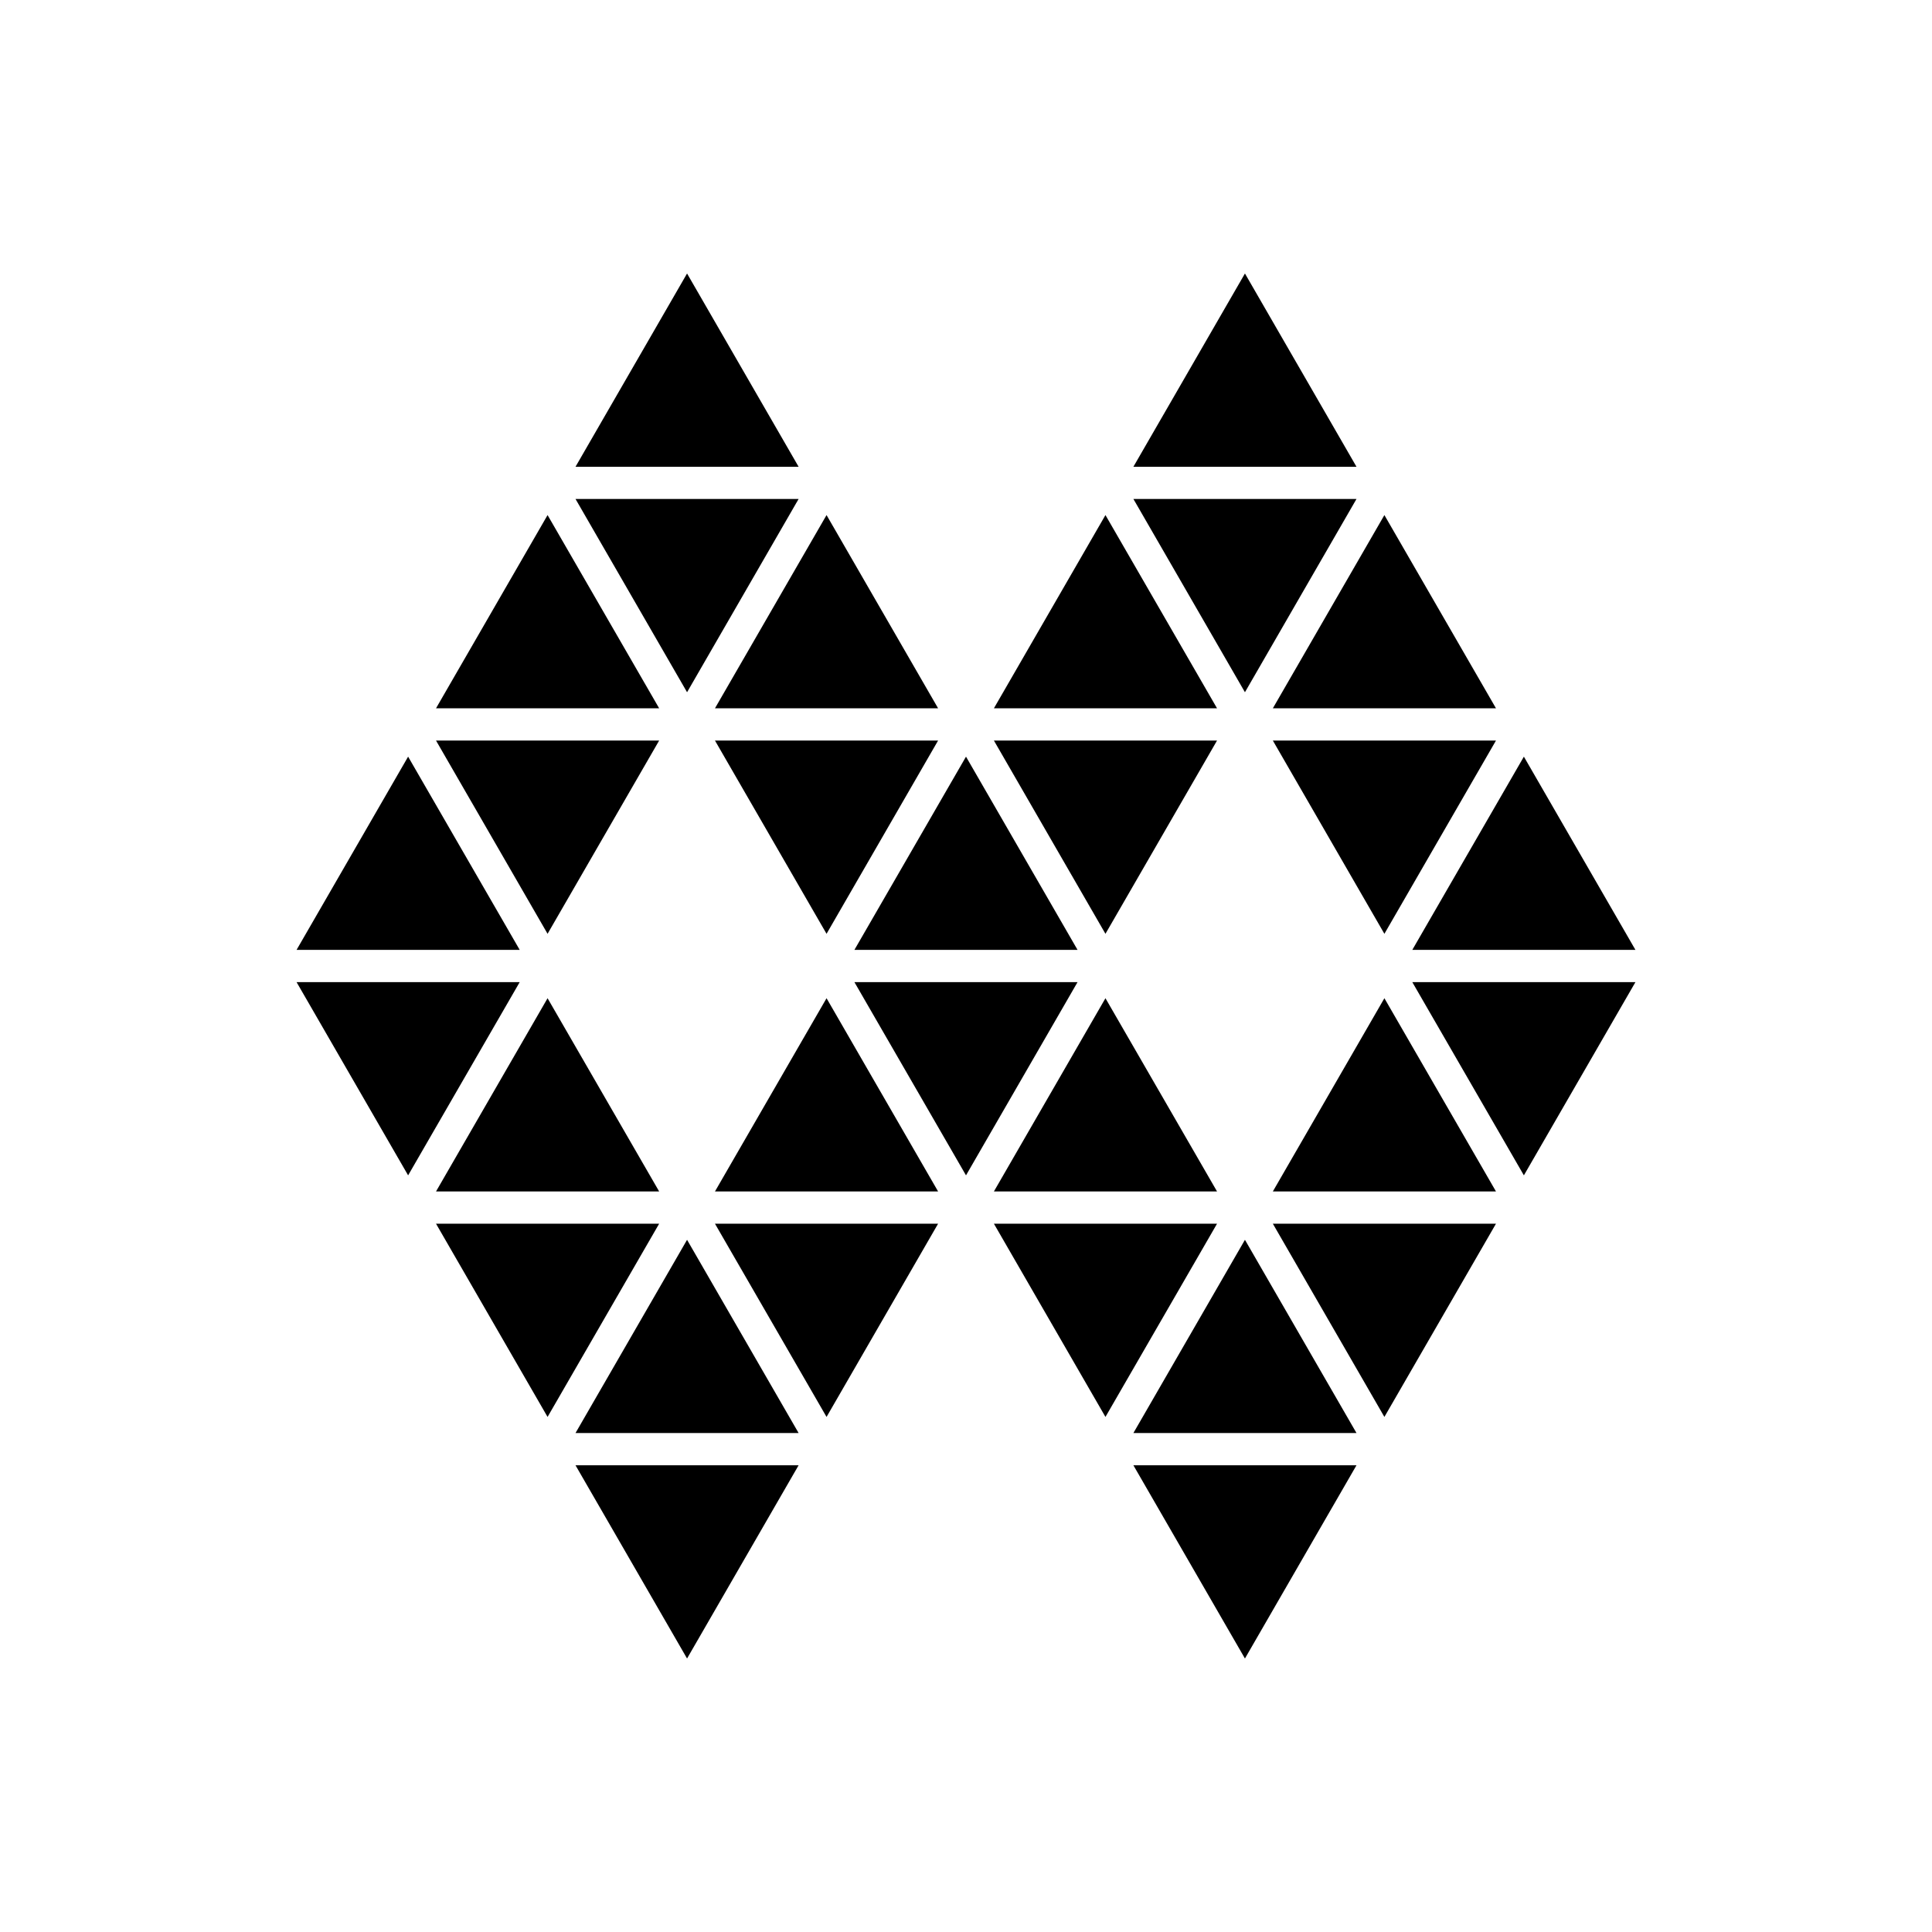
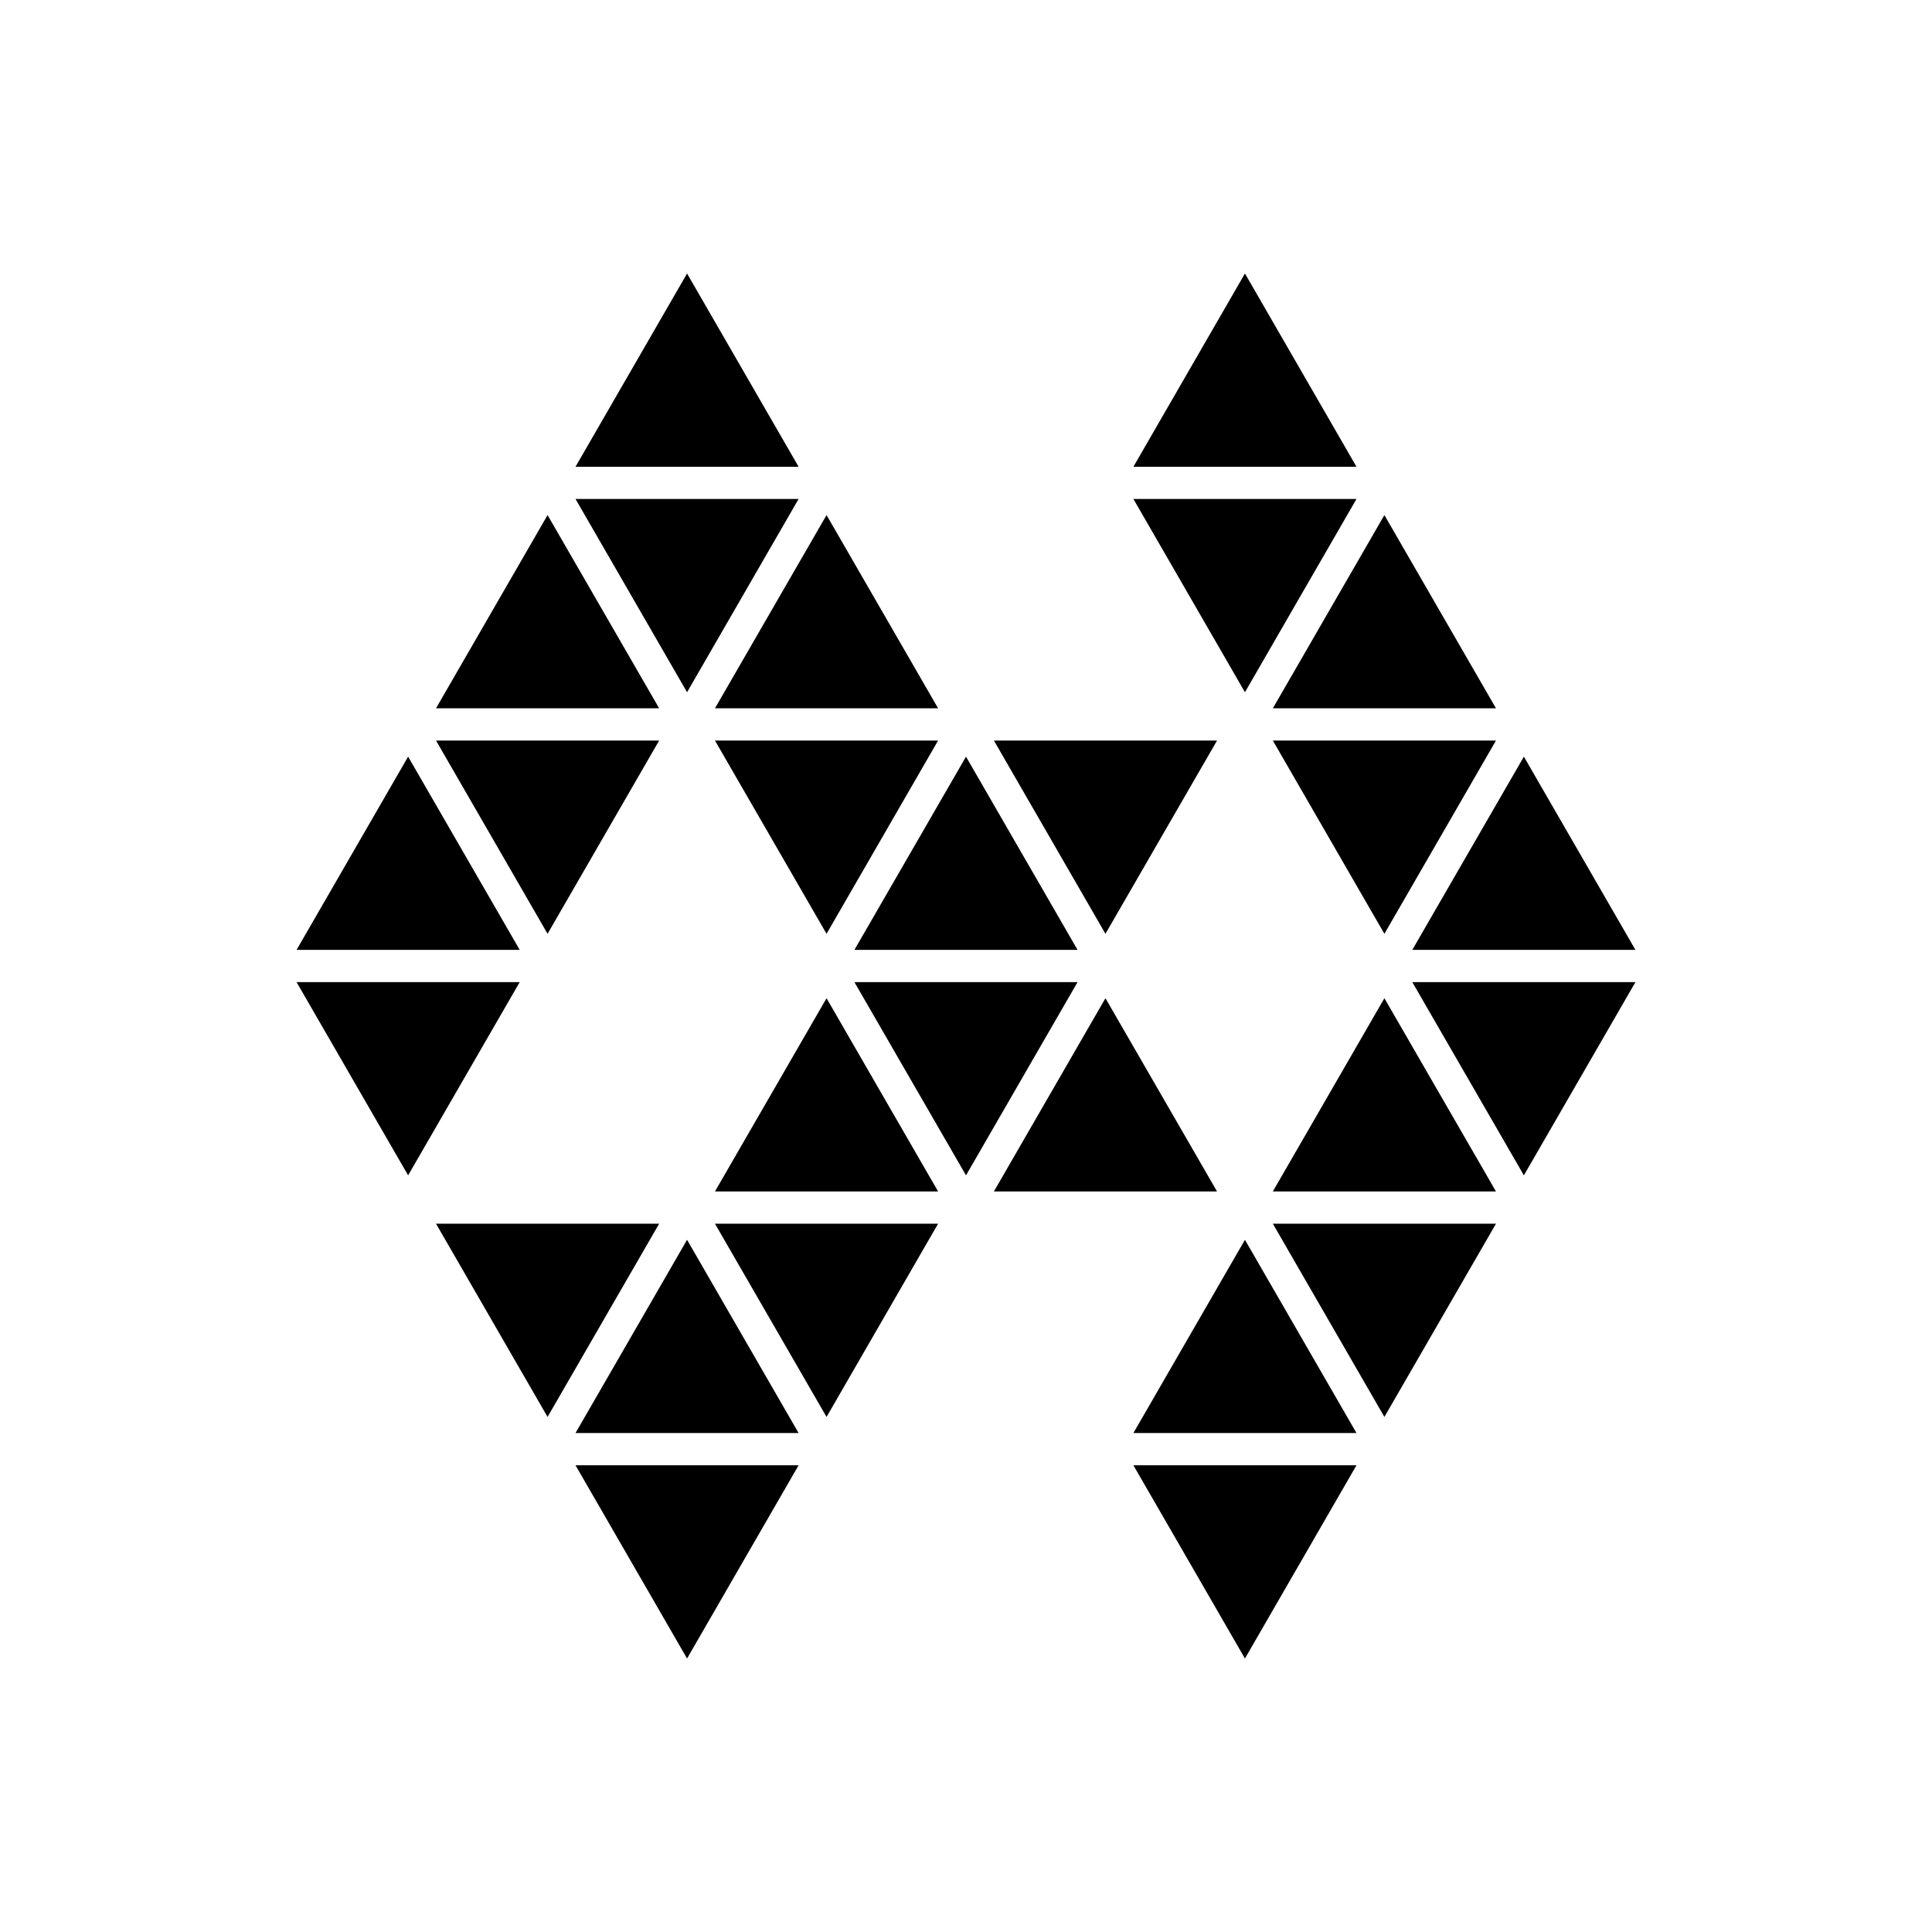
<svg xmlns="http://www.w3.org/2000/svg" version="1.1" id="Layer_1" x="0px" y="0px" width="50px" height="50px" viewBox="0 0 50 50" enable-background="new 0 0 50 50" xml:space="preserve">
  <g>
    <polygon points="35.828,36.67 38.716,31.669 32.941,31.669  " />
    <polygon points="32.941,30.835 38.716,30.835 35.828,25.834  " />
    <polygon points="35.828,24.167 38.716,19.165 32.941,19.165  " />
    <polygon points="21.391,24.167 24.278,19.165 18.503,19.165  " />
    <polygon points="18.503,18.331 24.278,18.331 21.391,13.33  " />
    <polygon points="32.941,18.331 38.716,18.331 35.828,13.33  " />
    <polygon points="14.171,36.67 17.059,31.669 11.284,31.669  " />
-     <polygon points="11.284,30.835 17.059,30.835 14.171,25.834  " />
    <polygon points="39.438,30.418 42.325,25.417 36.55,25.417  " />
    <polygon points="10.562,30.418 13.45,25.417 7.675,25.417  " />
    <polygon points="7.675,24.583 13.45,24.583 10.562,19.582  " />
    <polygon points="21.391,36.67 24.278,31.669 18.503,31.669  " />
    <polygon points="18.503,30.835 24.278,30.835 21.391,25.834  " />
    <polygon points="14.894,37.087 20.668,37.087 17.781,32.086  " />
    <polygon points="29.332,37.087 35.106,37.087 32.219,32.086  " />
-     <polygon points="28.609,36.67 31.497,31.669 25.722,31.669  " />
    <polygon points="25.722,30.835 31.497,30.835 28.609,25.834  " />
    <polygon points="25,30.418 27.887,25.417 22.112,25.417  " />
    <polygon points="32.219,42.922 35.106,37.921 29.332,37.921  " />
    <polygon points="17.781,42.922 20.668,37.921 14.894,37.921  " />
    <polygon points="22.112,24.583 27.887,24.583 25,19.582  " />
    <polygon points="36.55,24.583 42.325,24.583 39.438,19.582  " />
    <polygon points="28.609,24.167 31.497,19.165 25.722,19.165  " />
    <polygon points="14.171,24.167 17.059,19.165 11.284,19.165  " />
    <polygon points="11.284,18.331 17.059,18.331 14.171,13.33  " />
-     <polygon points="25.722,18.331 31.497,18.331 28.609,13.33  " />
    <polygon points="32.219,17.915 35.106,12.913 29.332,12.913  " />
    <polygon points="17.781,17.915 20.668,12.913 14.894,12.913  " />
    <polygon points="14.894,12.08 20.668,12.08 17.781,7.078  " />
    <polygon points="29.332,12.08 35.106,12.08 32.219,7.078  " />
  </g>
</svg>